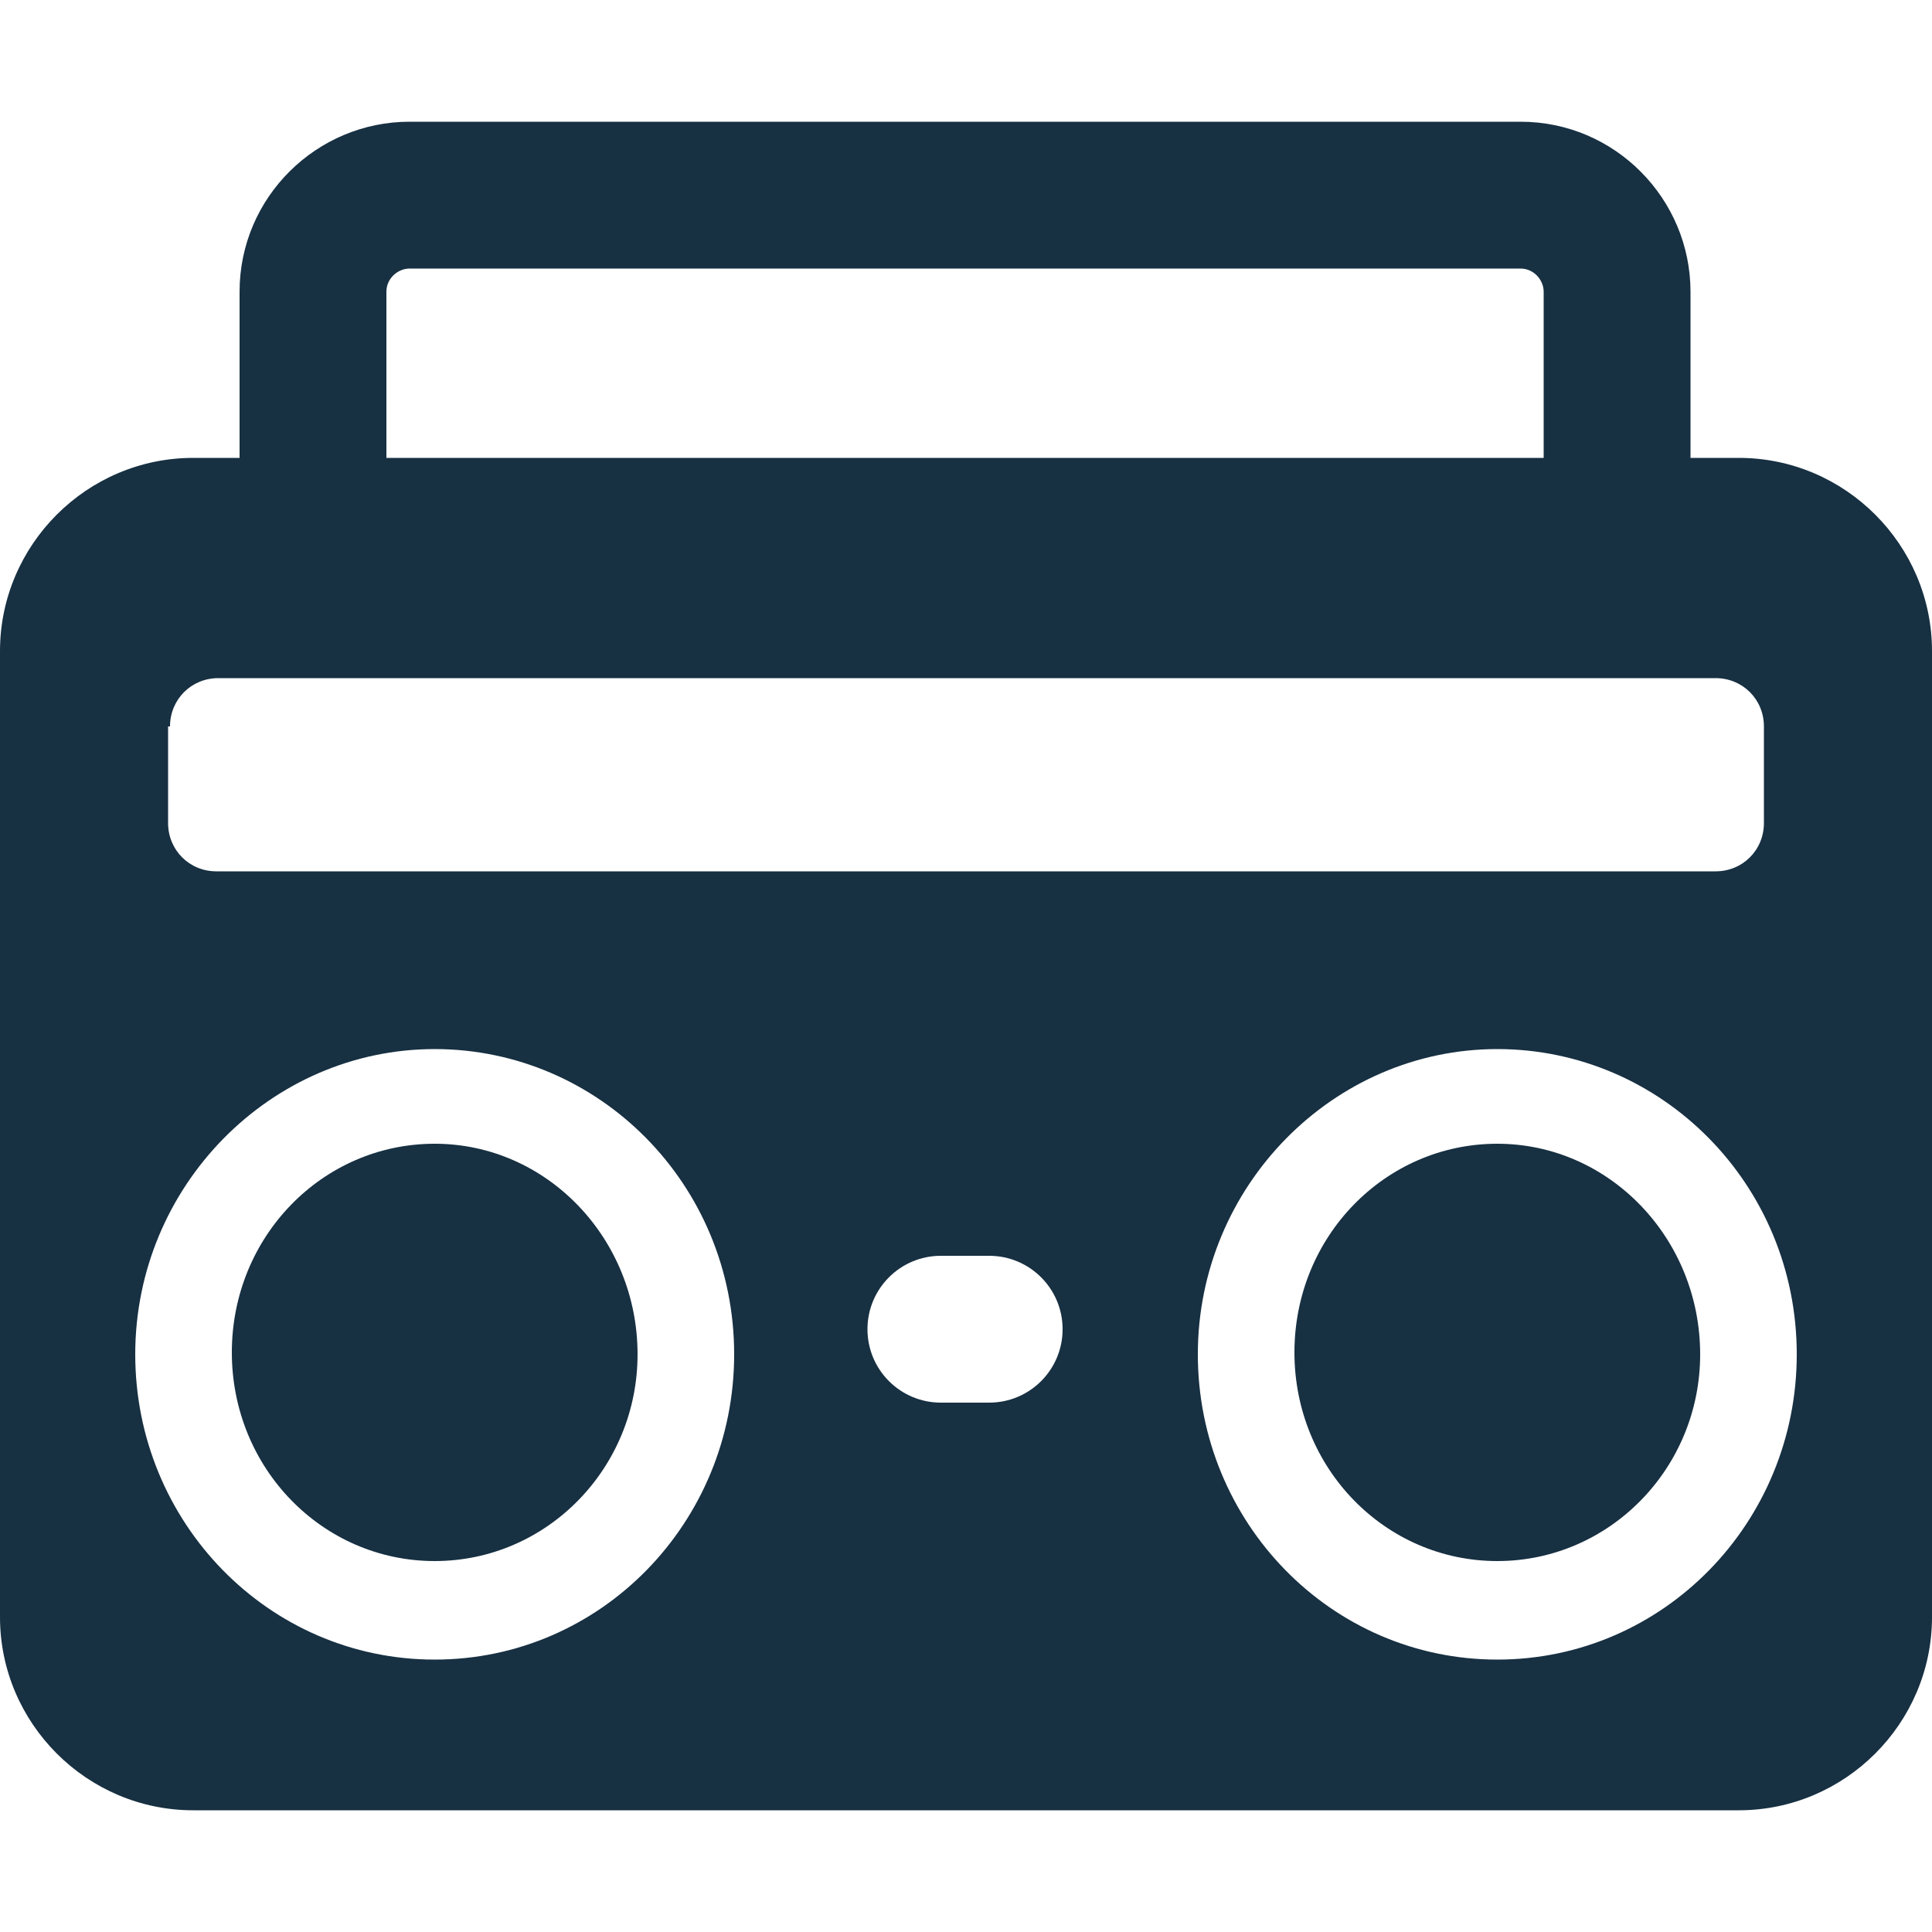
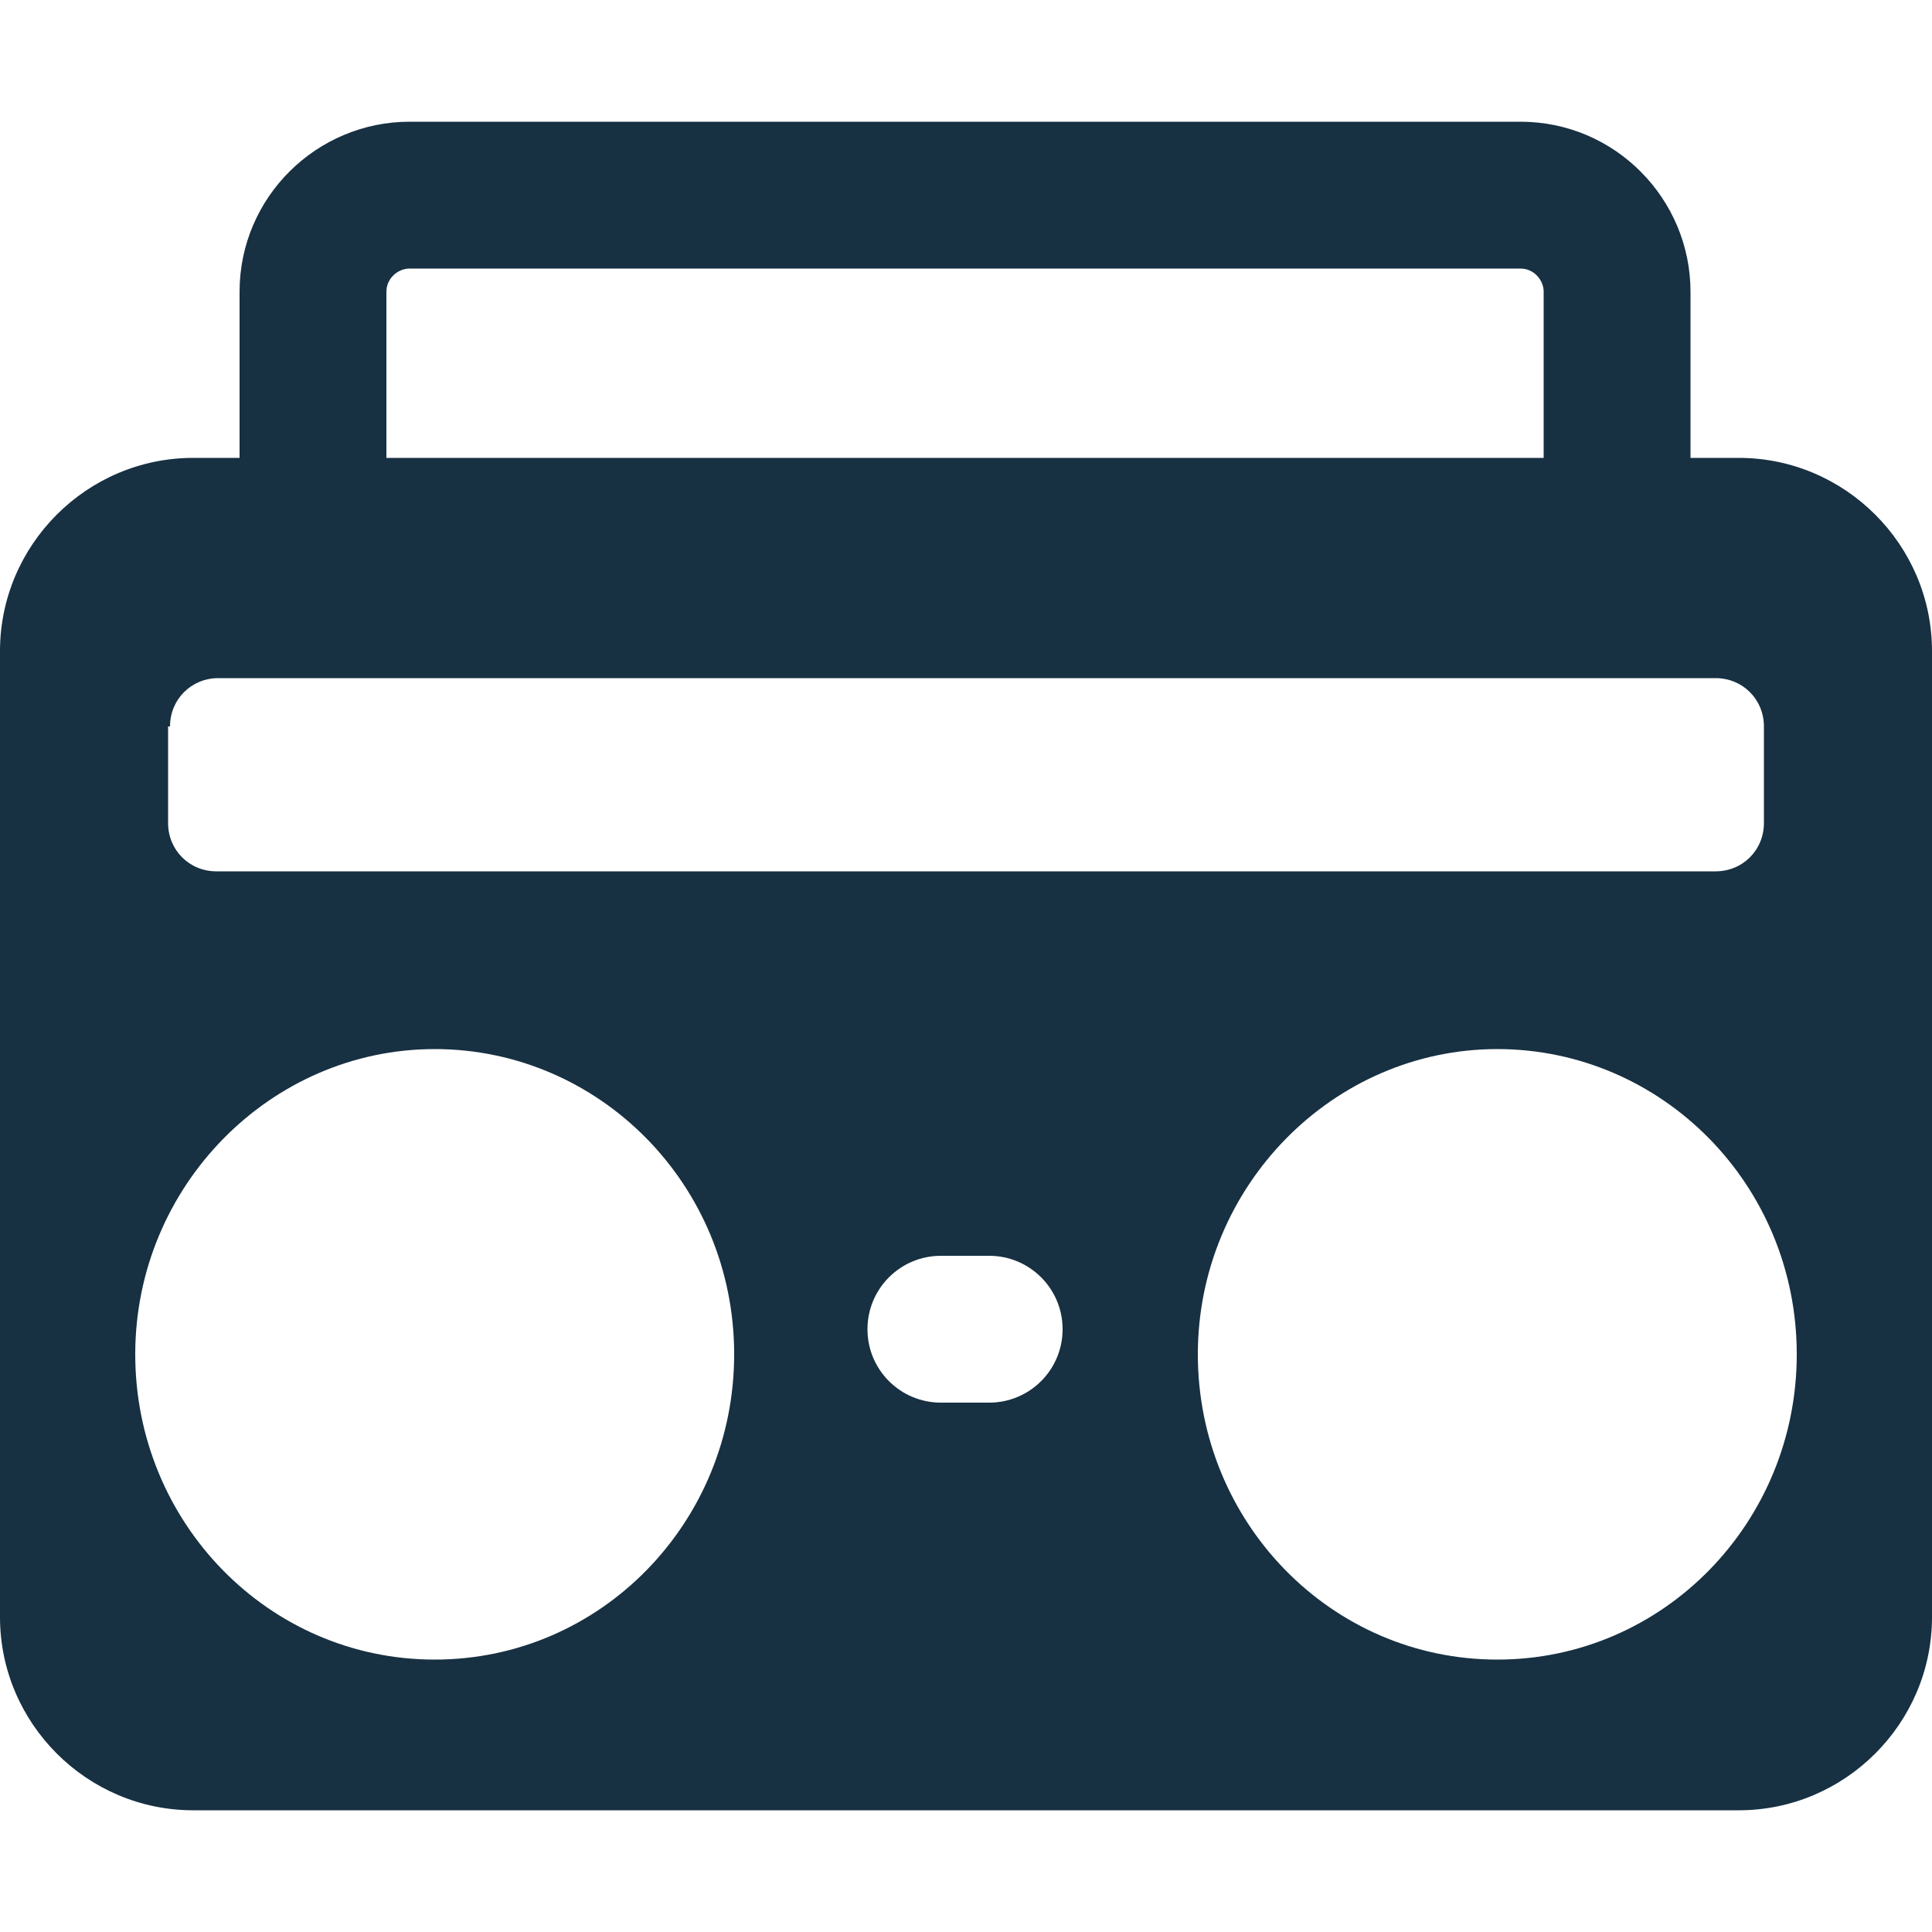
<svg xmlns="http://www.w3.org/2000/svg" version="1.1" id="Capa_1" x="0px" y="0px" viewBox="0 0 100 100" style="enable-background:new 0 0 100 100;" xml:space="preserve">
  <style type="text/css">
	.st0{fill:#173042;}
</style>
  <g>
    <g>
-       <path class="st0" d="M22.5,59.2c-5.8,0-10.5,4.8-10.5,10.8c0,6,4.7,10.8,10.5,10.8S33,76,33,70.1C33,64.1,28.3,59.2,22.5,59.2z     M77.5,59.2c-5.8,0-10.5,4.8-10.5,10.8c0,6,4.7,10.8,10.5,10.8S88,76,88,70.1C88,64.1,83.3,59.2,77.5,59.2z" />
      <path class="st0" d="M90,23.7h-2.5v-8.6c0-4.8-3.9-8.8-8.8-8.8H21.2c-4.8,0-8.8,3.9-8.8,8.8v8.6H10c-5.5,0-10,4.5-10,10v50    c0,5.5,4.5,10,10,10h80c5.5,0,10-4.5,10-10v-50C100,28.2,95.5,23.7,90,23.7z M20,15.1c0-0.7,0.6-1.2,1.2-1.2h57.5    c0.7,0,1.2,0.6,1.2,1.2v8.6H20V15.1z M8.8,37.6c0-1.4,1.1-2.5,2.5-2.5h77.5c1.4,0,2.5,1.1,2.5,2.5v5c0,1.4-1.1,2.5-2.5,2.5H11.2    c-1.4,0-2.5-1.1-2.5-2.5V37.6z M22.5,85.9C13.9,85.9,7,78.8,7,70.1c0-8.7,7-15.8,15.5-15.8S38,61.3,38,70.1    C38,78.8,31.1,85.9,22.5,85.9z M51.2,72.6h-2.5c-2.1,0-3.8-1.7-3.8-3.8c0-2.1,1.7-3.8,3.8-3.8h2.5c2.1,0,3.8,1.7,3.8,3.8    C55,70.9,53.3,72.6,51.2,72.6z M77.5,85.9c-8.6,0-15.5-7.1-15.5-15.8c0-8.7,7-15.8,15.5-15.8S93,61.3,93,70.1    C93,78.8,86.1,85.9,77.5,85.9z" />
    </g>
  </g>
</svg>